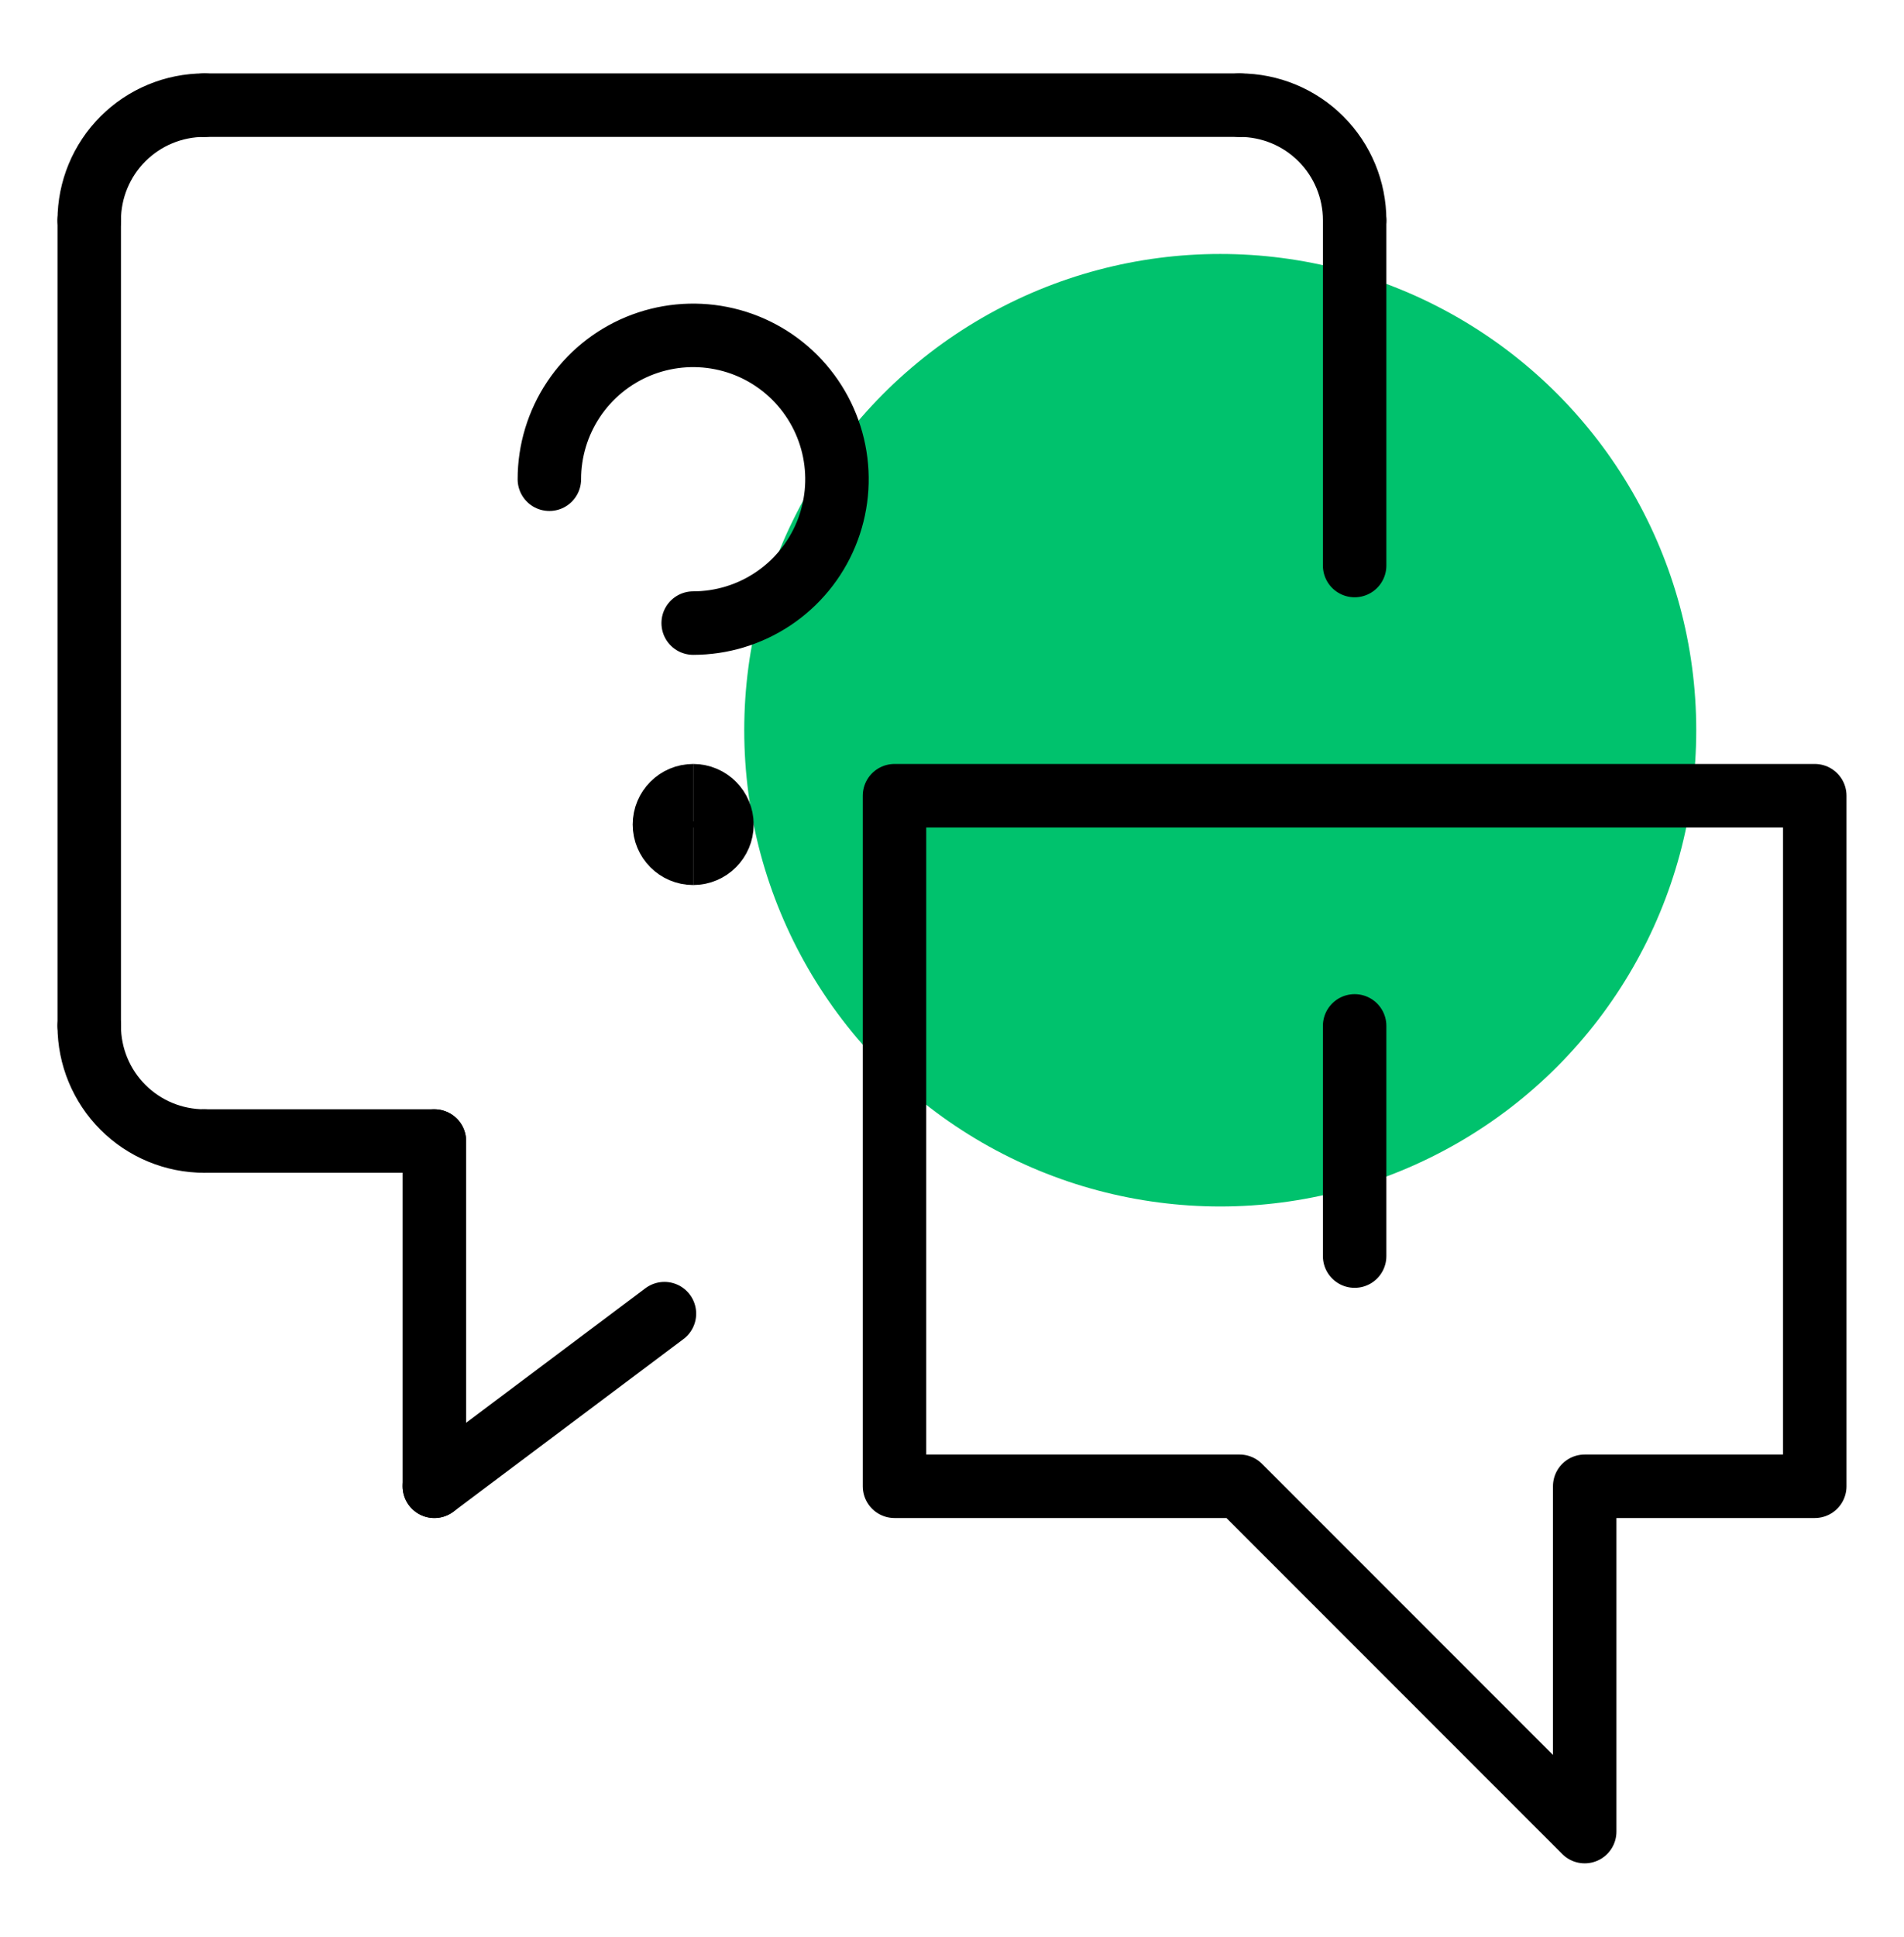
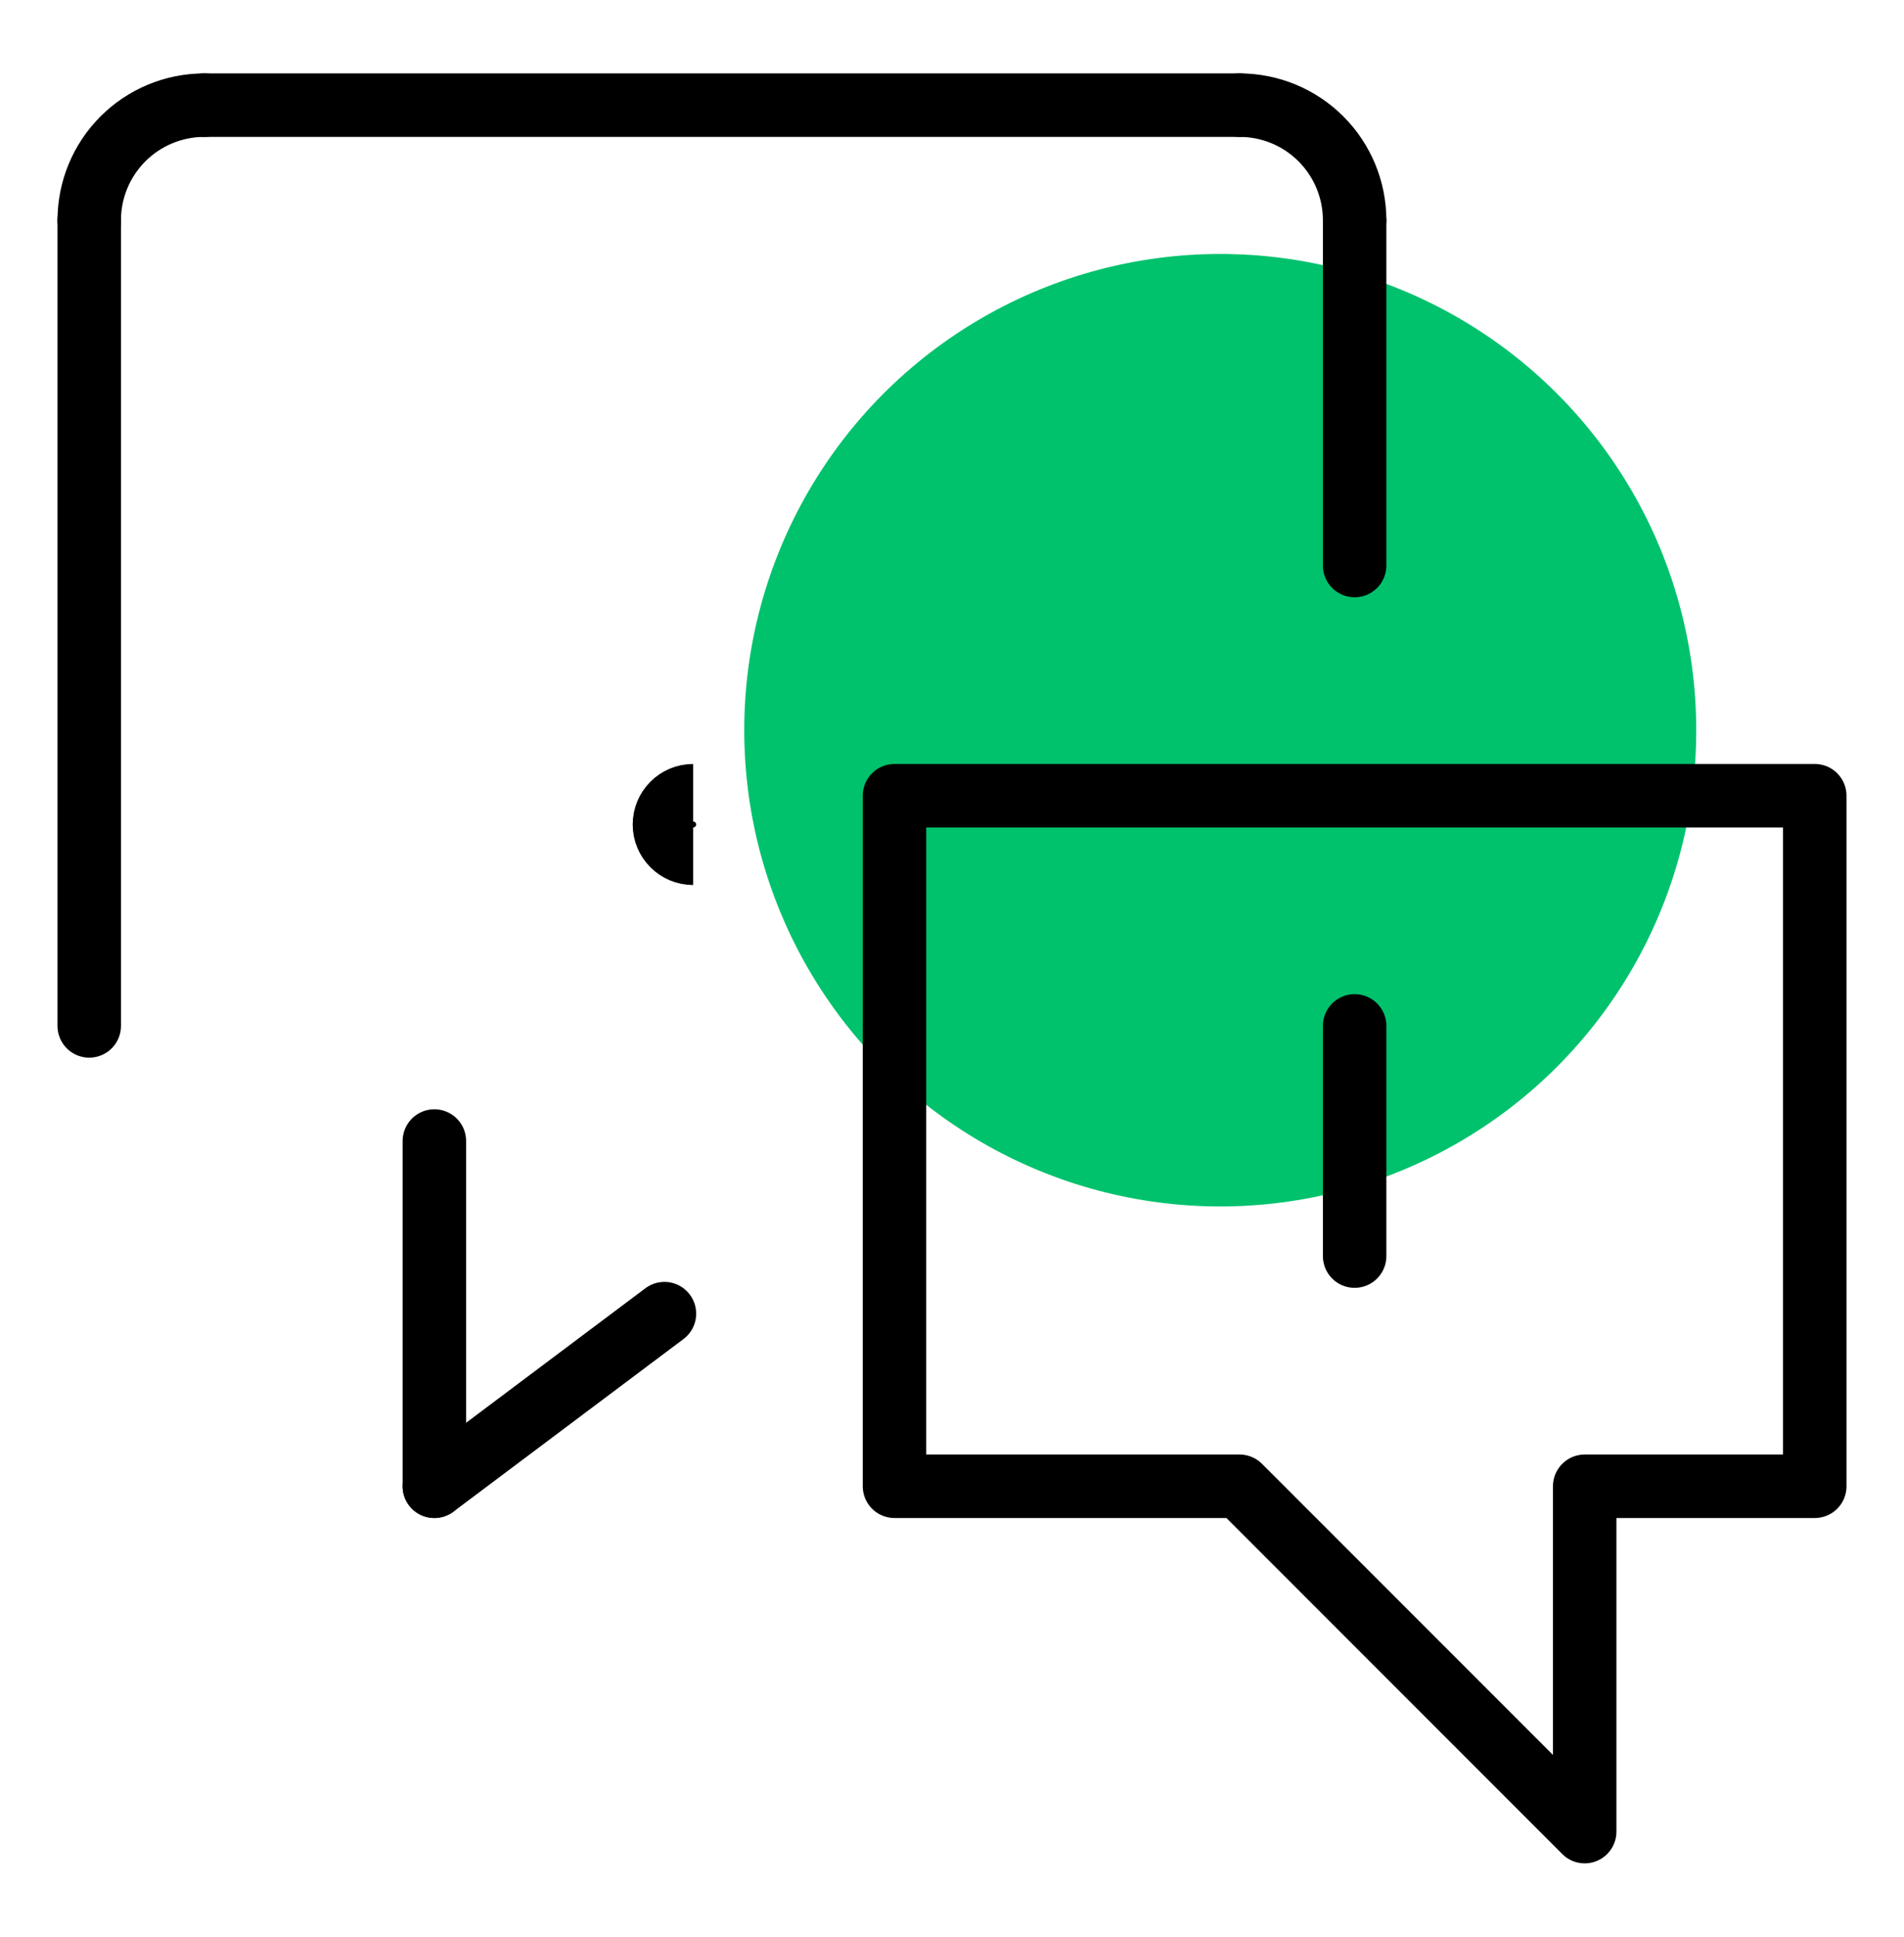
<svg xmlns="http://www.w3.org/2000/svg" width="60" height="61" viewBox="0 0 60 61" fill="none">
  <g clip-path="url(#clip0_27326_487482)">
    <circle cx="38.453" cy="22.999" r="15" fill="#00C26D" />
-     <path d="M17.312 15.094C17.312 14.198 17.578 13.322 18.076 12.576C18.574 11.831 19.282 11.25 20.11 10.907C20.938 10.565 21.849 10.475 22.728 10.65C23.607 10.824 24.414 11.256 25.048 11.89C25.681 12.523 26.113 13.331 26.288 14.21C26.463 15.089 26.373 16 26.03 16.828C25.687 17.656 25.106 18.363 24.361 18.861C23.616 19.359 22.74 19.625 21.844 19.625" stroke="black" stroke-width="2" stroke-linecap="round" stroke-linejoin="round" />
    <path d="M21.844 26.875C21.343 26.875 20.938 26.469 20.938 25.969C20.938 25.468 21.343 25.062 21.844 25.062" stroke="black" stroke-width="2" />
-     <path d="M21.844 26.875C22.344 26.875 22.75 26.469 22.75 25.969C22.75 25.468 22.344 25.062 21.844 25.062" stroke="black" stroke-width="2" />
    <path d="M42.688 6.938V17.812" stroke="black" stroke-width="2" stroke-linecap="round" stroke-linejoin="round" />
    <path d="M39.062 3.312C40.024 3.312 40.946 3.694 41.626 4.374C42.306 5.054 42.688 5.976 42.688 6.938" stroke="black" stroke-width="2" stroke-linecap="round" stroke-linejoin="round" />
    <path d="M6.438 3.312H39.062" stroke="black" stroke-width="2" stroke-linecap="round" stroke-linejoin="round" />
    <path d="M2.812 6.938C2.812 5.976 3.194 5.054 3.874 4.374C4.554 3.694 5.476 3.312 6.438 3.312" stroke="black" stroke-width="2" stroke-linecap="round" stroke-linejoin="round" />
    <path d="M2.812 32.312V6.938" stroke="black" stroke-width="2" stroke-linecap="round" stroke-linejoin="round" />
-     <path d="M6.438 35.938C5.476 35.938 4.554 35.556 3.874 34.876C3.194 34.196 2.812 33.274 2.812 32.312" stroke="black" stroke-width="2" stroke-linecap="round" stroke-linejoin="round" />
-     <path d="M13.688 35.938H6.438" stroke="black" stroke-width="2" stroke-linecap="round" stroke-linejoin="round" />
    <path d="M13.688 46.812V35.938" stroke="black" stroke-width="2" stroke-linecap="round" stroke-linejoin="round" />
    <path d="M20.938 41.375L13.688 46.812" stroke="black" stroke-width="2" stroke-linecap="round" stroke-linejoin="round" />
    <path d="M57.188 46.812H49.938V57.688L39.062 46.812H28.188V25.062H57.188V46.812Z" stroke="black" stroke-width="2" stroke-linecap="round" stroke-linejoin="round" />
    <path d="M42.688 32.312V39.562" stroke="black" stroke-width="2" stroke-linecap="round" stroke-linejoin="round" />
  </g>
  <defs>
    <clipPath id="clip0_27326_487482">
      <rect width="60" height="60" fill="white" transform="translate(0 0.5)" />
    </clipPath>
  </defs>
</svg>